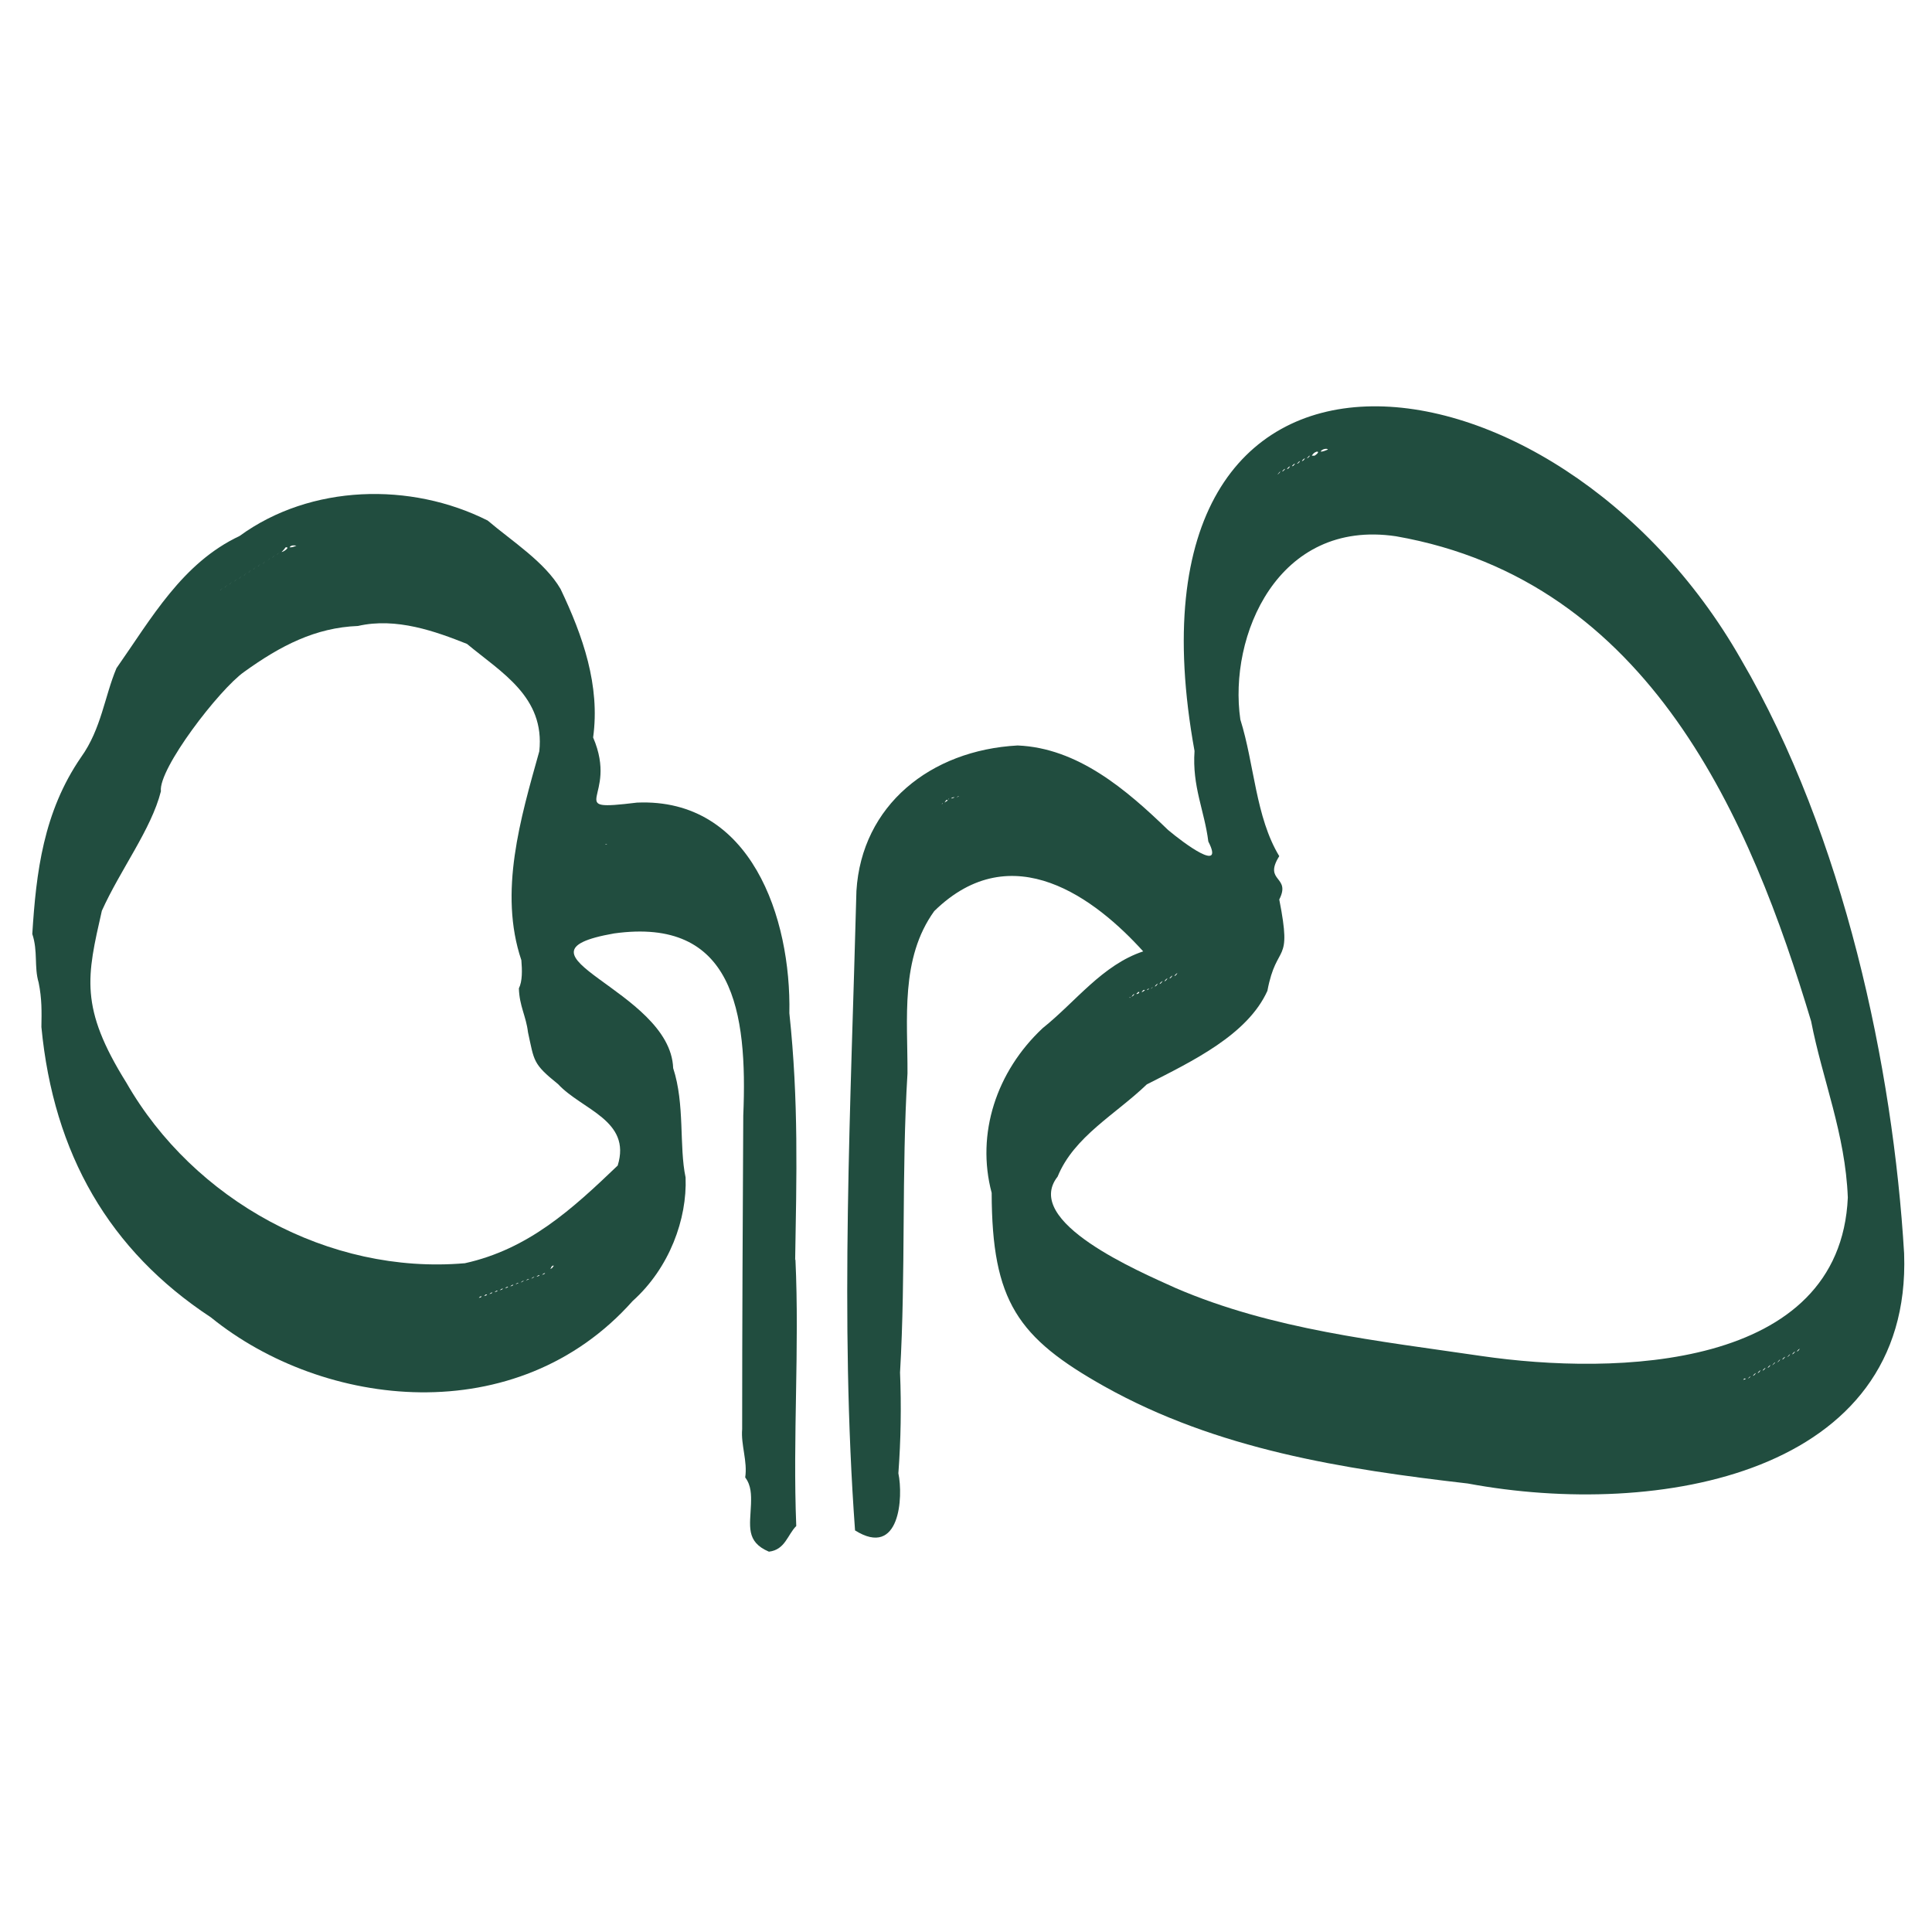
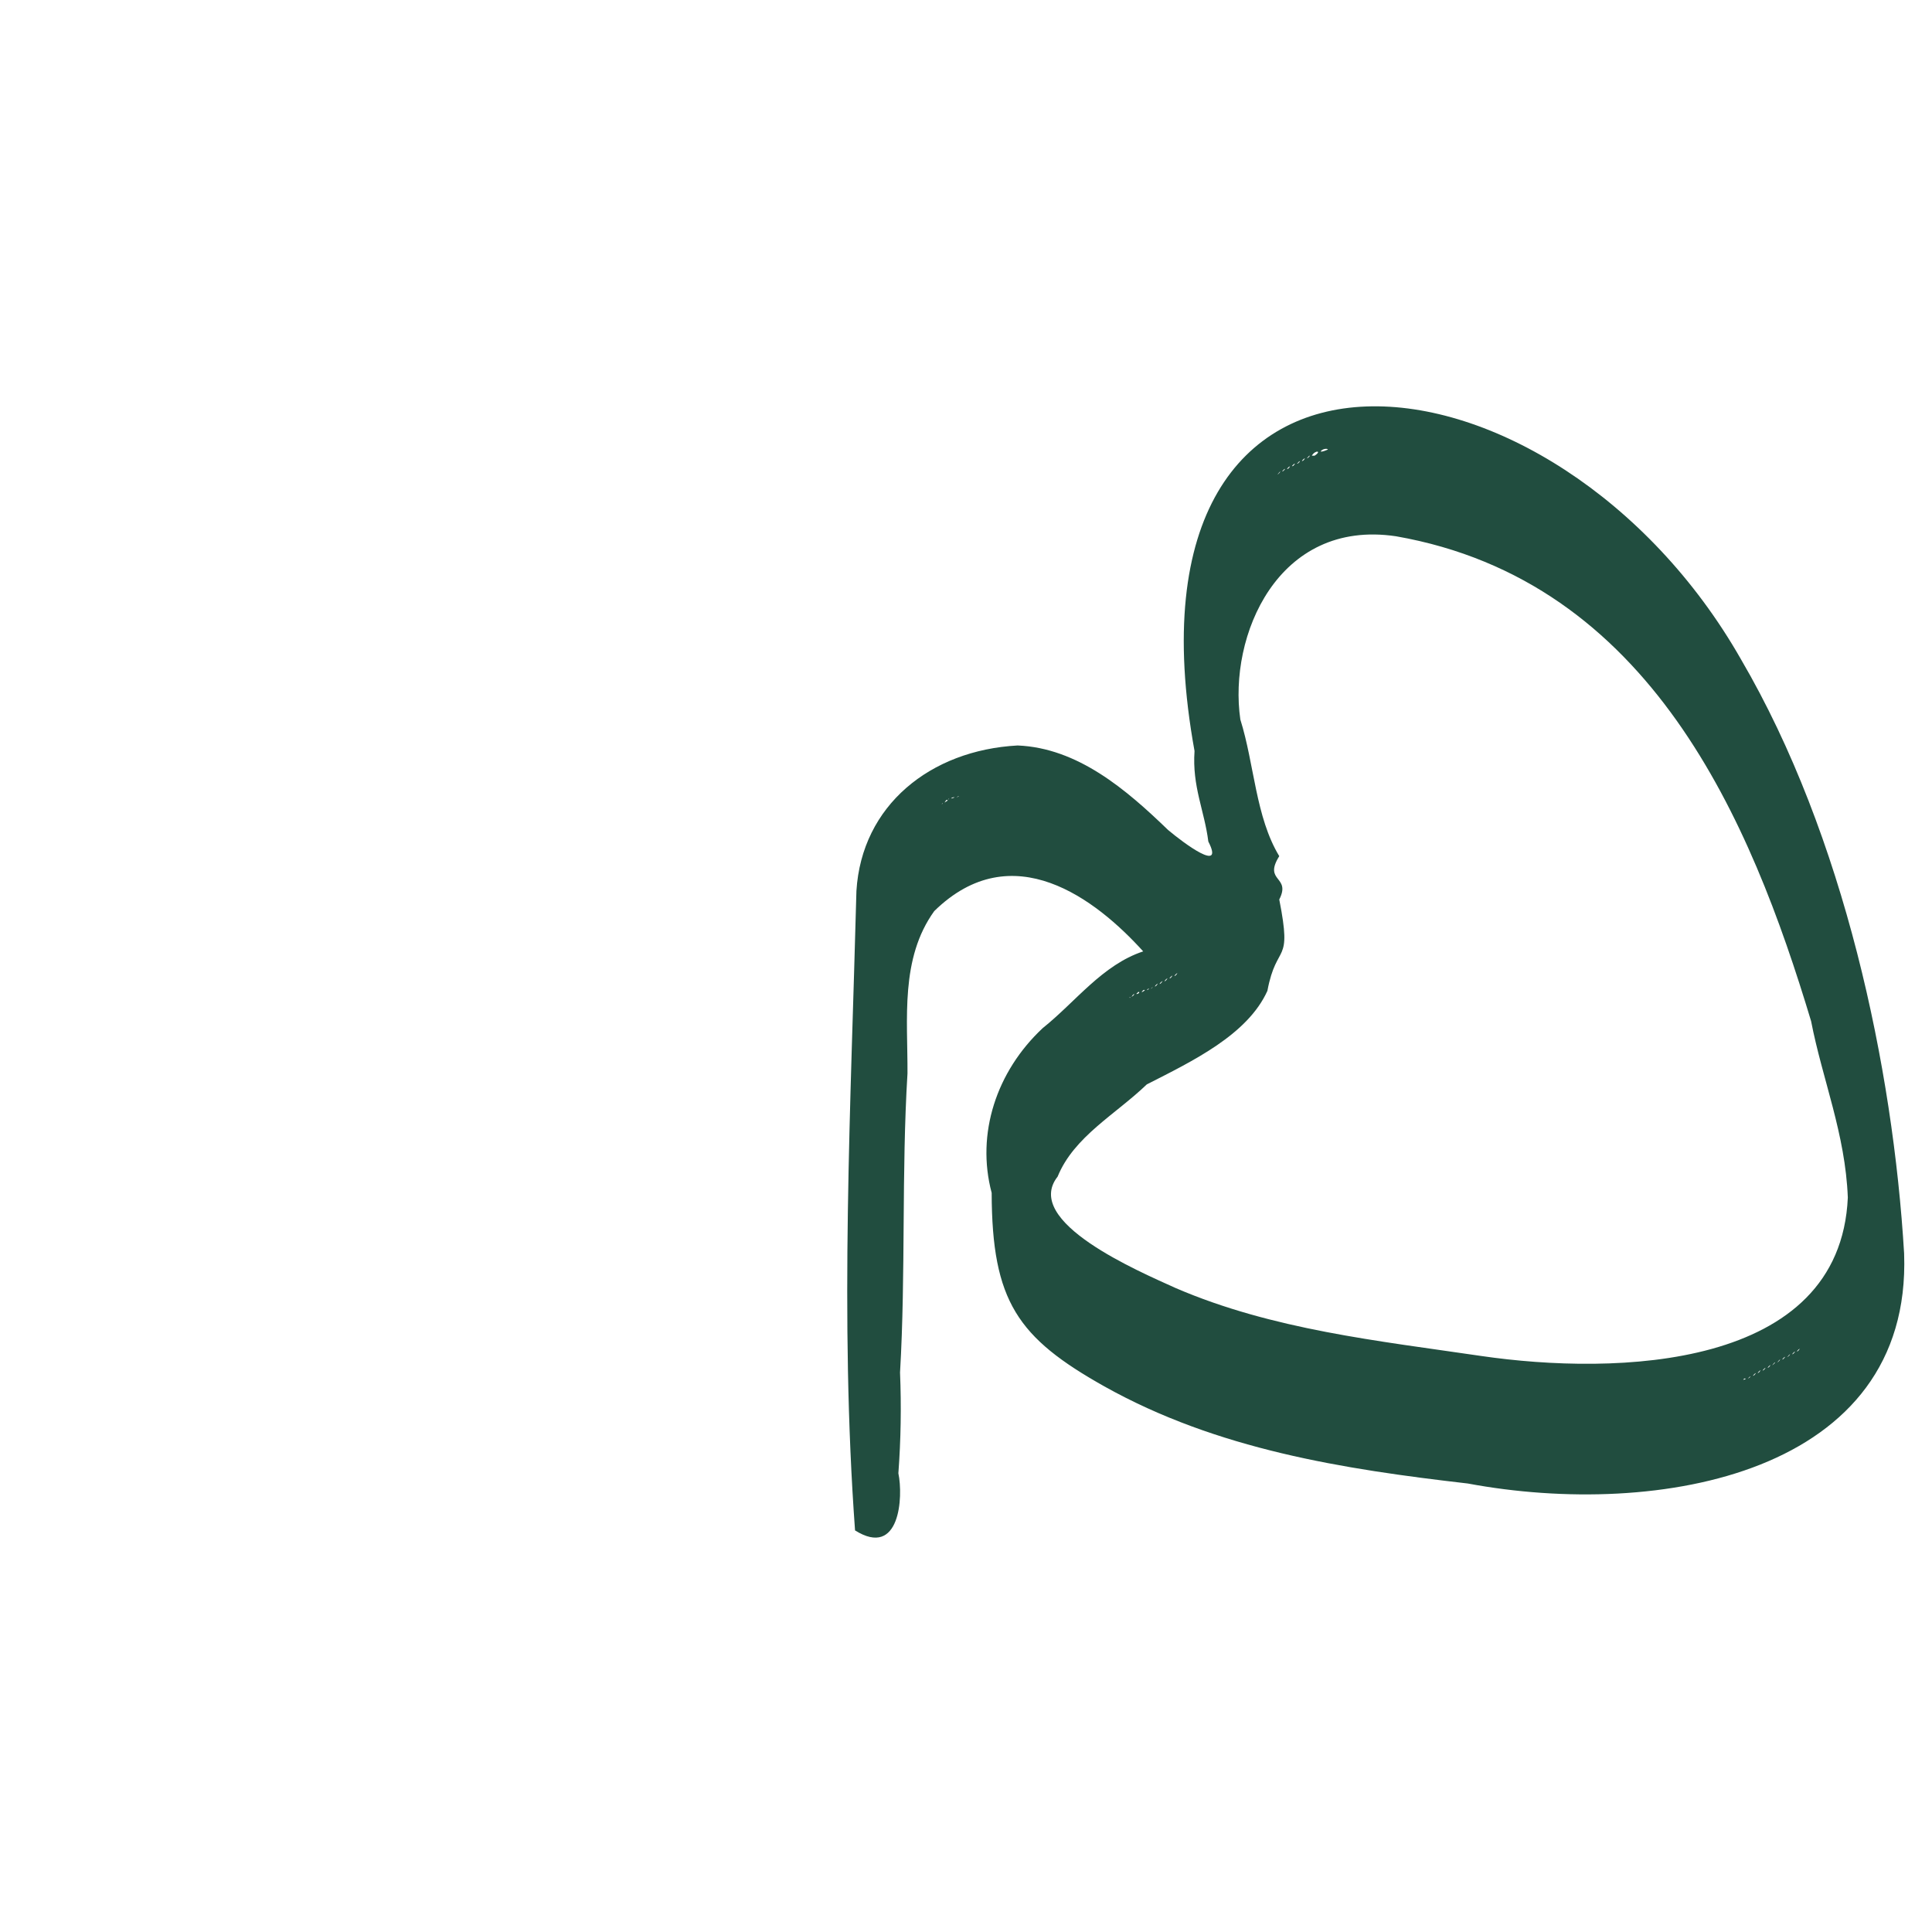
<svg xmlns="http://www.w3.org/2000/svg" viewBox="0 0 70 70" height="70" width="70" id="a">
  <defs>
    <style>.b{fill:#214d3f;fill-rule:evenodd;}</style>
  </defs>
  <path d="M68.99,45.42c-.4-6.73-2.17-15.13-5.91-21.53-6.71-11.78-22.9-13.76-19.8,3.32-.09,1.29.36,2.16.5,3.28.6,1.17-.89.06-1.46-.42-1.51-1.46-3.27-2.97-5.45-3.06-3.16.17-5.65,2.17-5.84,5.27-.2,7.7-.61,15.51-.05,23.17,1.63,1.02,1.75-1.22,1.57-2.07.09-1.21.11-2.43.06-3.65.21-3.6.05-7.24.27-10.84.01-1.97-.27-4.16.97-5.88,2.83-2.77,5.86-.43,7.57,1.46-1.48.49-2.45,1.83-3.64,2.78-1.68,1.57-2.42,3.83-1.85,5.97.01,3.94.95,5.25,4.08,7.01,4.09,2.29,8.66,3,13.17,3.52,6.92,1.29,16.09-.35,15.81-8.32ZM34.66,28.89s.05-.05.09-.04c-.03.01-.06.03-.09.04ZM47.63,16.51s-.06,0-.1,0c.12-.21.38-.18.1,0ZM41.24,35.94c.1-.01-.02.1-.07.07.03-.02.05-.05.07-.07ZM41.63,35.82s-.04.06-.08.05c.03-.01.04-.06.08-.05ZM41.7,35.82s.05-.04.07-.07c-.02.03-.04.07-.07.07ZM46.56,16.99s-.06.1-.11.09c.04-.02.06-.09.11-.09ZM46.63,16.99s.06-.09.11-.09c-.03.04-.06.1-.11.09ZM47.1,16.71s-.06.1-.11.09c.04-.02.06-.09.11-.09ZM47.17,16.7s.06-.09.11-.09c-.03.04-.06.1-.11.09ZM41,36.12s.05-.11.1-.1c-.02.04-.06.07-.1.1ZM41.84,35.74s.06-.09.11-.1c-.03.04-.06.1-.11.1ZM46.81,16.89s.06-.09.11-.09c-.03.04-.06.1-.11.09ZM42.01,35.65s.06-.09.11-.1c-.03.04-.06.1-.11.1ZM42.19,35.55s.06-.09.11-.1c-.03.04-.06.1-.11.1ZM63.33,49.95s0,0,0,0c.11-.13.13-.07,0,0ZM63.17,49.99s0,0-.01,0c.05-.09.16-.02.01,0ZM42.37,35.45s.06-.09.11-.1c-.03.04-.06.1-.11.1ZM64.86,49.07s-.06.09-.11.1c.04-.02.06-.09.11-.1ZM63.51,49.85s.06-.09.11-.1c-.03.04-.06.09-.11.1ZM42.55,35.36s.06-.09.11-.1c-.03.04-.06.1-.11.1ZM64.5,49.26s-.06.09-.11.1c.04-.02.06-.09.11-.1ZM63.68,49.75s.06-.09.11-.1c-.03.04-.06.09-.11.1ZM64.32,49.36s-.06.09-.11.1c.04-.02.06-.09.11-.1ZM64.04,49.56s.06-.09.11-.1c-.03.04-.06.09-.11.1ZM50.58,19.43c9.24,1.62,12.86,10.33,15.04,17.57.41,2.12,1.24,4.07,1.33,6.39-.28,6.25-8.41,6.45-13.28,5.74-3.74-.55-7.56-.95-11.07-2.46-1.32-.6-5.57-2.4-4.28-4.04.59-1.45,2.11-2.26,3.23-3.34,1.67-.85,3.65-1.8,4.37-3.39.34-1.8.91-.88.43-3.31.44-.86-.59-.63,0-1.57-.86-1.42-.9-3.33-1.41-4.95-.44-3.02,1.35-7.28,5.64-6.64ZM63.86,49.66s.06-.09.11-.1c-.03.04-.06.09-.11.1ZM64.57,49.26s.06-.09.11-.1c-.03.04-.06.09-.11.1ZM64.93,49.07s.06-.09.11-.1c-.03.04-.06.09-.11.1ZM65.1,48.97s.06-.09.11-.1c-.03.04-.06.09-.11.1ZM46.39,17.09s-.08.11-.1.09c.04-.02.06-.09.1-.09ZM41.48,35.87s-.06.08-.12.07c.04-.03.06-.09.12-.07ZM40.96,36.15s-.03,0-.04,0c.01-.02.02-.03.04,0ZM47.46,16.51s-.06.1-.11.09c.04-.02.06-.09.11-.09ZM34.34,29s-.08.06-.12.08c.04-.04.06-.14.12-.08ZM34.16,29.11s-.03.02-.04.03c.01-.01.02-.05.04-.03ZM48.11,16.29c-.09.03-.17.08-.26.07.04-.09.24-.13.26-.07ZM34.59,28.89s-.09.04-.13.04c.03-.04.08-.05.13-.04ZM34.39,28.93s-.02.03-.04.05c.01-.02.02-.05.04-.05Z" class="b" />
-   <path d="M28.81,45.66c.05-3.01.13-5.76-.21-8.95.07-3.44-1.38-7.81-5.52-7.63-2.73.33-.64-.15-1.59-2.36.26-1.88-.37-3.68-1.18-5.38-.57-.98-1.76-1.73-2.64-2.48-2.78-1.4-6.41-1.32-8.99.56-2.08.98-3.19,2.98-4.46,4.79-.43,1.02-.55,2.2-1.28,3.22-1.37,1.99-1.63,4.18-1.77,6.41.21.63.06,1.19.23,1.76.12.59.11,1.05.1,1.61.44,4.6,2.46,8.1,6.14,10.52,4.08,3.31,11.08,4.13,15.28-.59,1.34-1.2,1.98-2.98,1.92-4.48-.24-1.13-.02-2.65-.45-3.96-.1-2.85-6.36-4.14-2.14-4.88,4.32-.6,4.84,2.83,4.68,6.6-.02,3.79-.04,7.58-.04,11.36-.05.57.2,1.17.11,1.75.22.29.22.63.21.97-.03.78-.2,1.36.65,1.72.59-.07.67-.61.99-.93-.13-3.23.12-6.43-.03-9.66ZM8.06,21.3s-.06.08-.09.1c.03-.03.06-.06.09-.1ZM9.95,20.11s-.06.08-.09.1c.03-.03.06-.06.09-.1ZM10.12,20s-.06.08-.1.11c.04-.03.07-.07.1-.11ZM10.2,20c.06-.05.11-.12.15-.17.18-.02-.07.17-.15.17ZM8.4,21.08s-.06.08-.09.1c.03-.03.06-.06.09-.1ZM9.78,20.22s-.05.07-.09.1c.04-.03.06-.07.09-.1ZM8.75,20.87s-.06.08-.09.1c.03-.03.06-.06.09-.1ZM8.92,20.76s-.06.08-.09.1c.03-.03.06-.06.09-.1ZM9.09,20.65s-.06.08-.09.1c.03-.03.06-.06.09-.1ZM9.26,20.54s-.06.08-.09.1c.03-.03.06-.06.09-.1ZM9.43,20.43s-.06.08-.09.1c.03-.03.06-.06.09-.1ZM9.61,20.33s-.06.08-.09.1c.03-.03.06-.06.09-.1ZM20.02,45.93s-.05.03-.08.05c.04-.06.04-.14.13-.12-.02.02-.04.04-.05.06ZM19.36,46.27s-.07.04-.11.06c.03-.03.06-.07.11-.06ZM19.17,46.34s-.07.04-.11.06c.03-.03.06-.07.11-.06ZM18.11,46.75s.06-.07.11-.06c-.02.04-.07.04-.11.06ZM17.26,47.04s0,0,0,0c0,0,0,0,0,0ZM18.98,46.41s-.07.04-.11.06c.03-.03.06-.07.11-.06ZM18.3,46.68s.06-.07.11-.06c-.02.04-.07.04-.11.06ZM18.79,46.48s-.07.04-.11.06c.03-.03.06-.07.11-.06ZM18.49,46.61s.06-.07.11-.06c-.02.04-.07.04-.11.06ZM16.83,45.77c-4.91.42-9.81-2.28-12.25-6.54-1.71-2.74-1.43-3.85-.89-6.23.67-1.49,1.79-2.95,2.14-4.33-.1-.81,2.12-3.7,3.02-4.33,1.32-.95,2.58-1.6,4.12-1.66,1.39-.32,2.82.2,3.95.65,1.25,1.04,2.83,1.92,2.62,3.89-.68,2.43-1.48,5.11-.65,7.57.03.36.04.76-.09,1.02.02.65.26,1,.33,1.59.23,1.05.17,1.14,1.09,1.88.86.93,2.67,1.31,2.16,2.95-1.65,1.58-3.23,3.03-5.54,3.54ZM17.35,47.02s.06-.07.1-.05c-.02.04-.06.05-.1.05ZM17.6,46.9c.11,0-.01.05-.06.06.02-.02.04-.04.06-.06ZM17.73,46.89s.06-.07.11-.06c-.02.04-.07.04-.11.06ZM17.92,46.82s.06-.07.11-.06c-.02.04-.07.04-.11.06ZM19.44,46.26s.06-.07.11-.06c-.02.04-.07.04-.11.06ZM19.64,46.19s.06-.07.11-.06c-.02.04-.07.04-.11.06ZM8.58,20.97s-.06.08-.09.1c.03-.03.06-.06.09-.1ZM8.23,21.19s-.06.08-.09.1c.03-.03.06-.06.09-.1ZM10.49,19.83c.06-.09.17-.07.25-.06-.09.04-.17.07-.25.06ZM22,30.58s-.05.01-.07.02c.02-.04.05-.02.08-.02,0,0,0,0-.01,0Z" class="b" />
</svg>